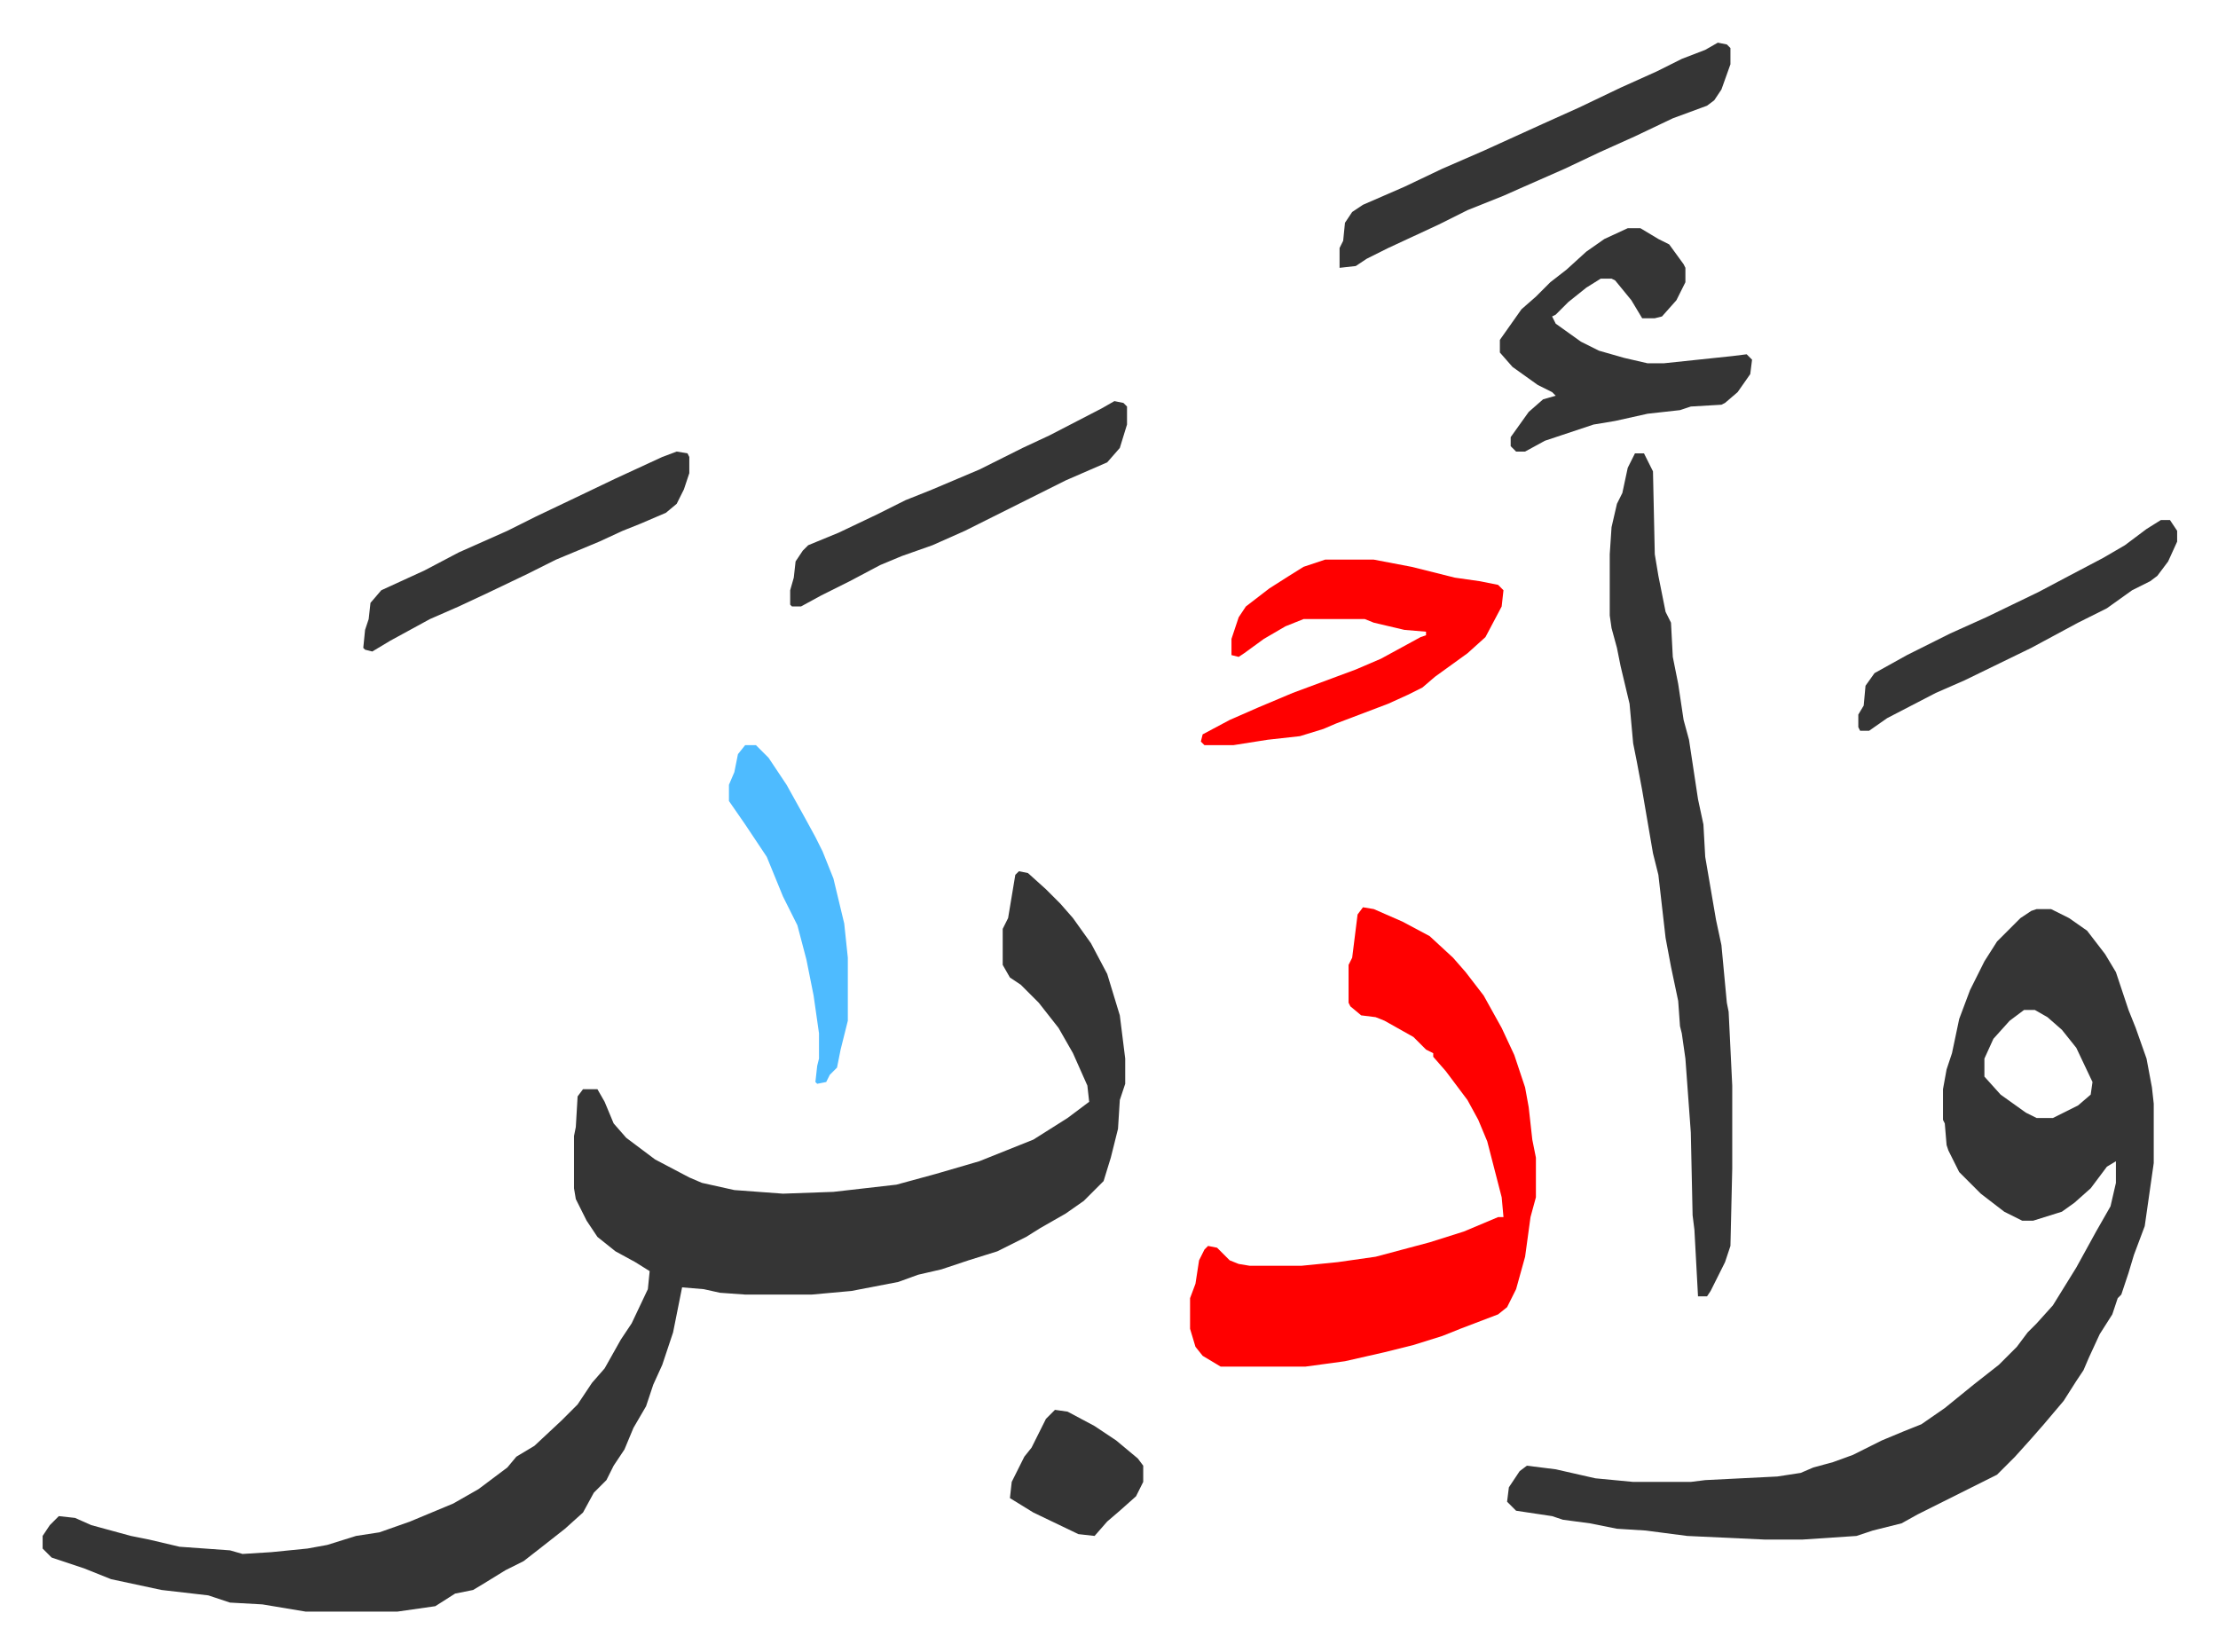
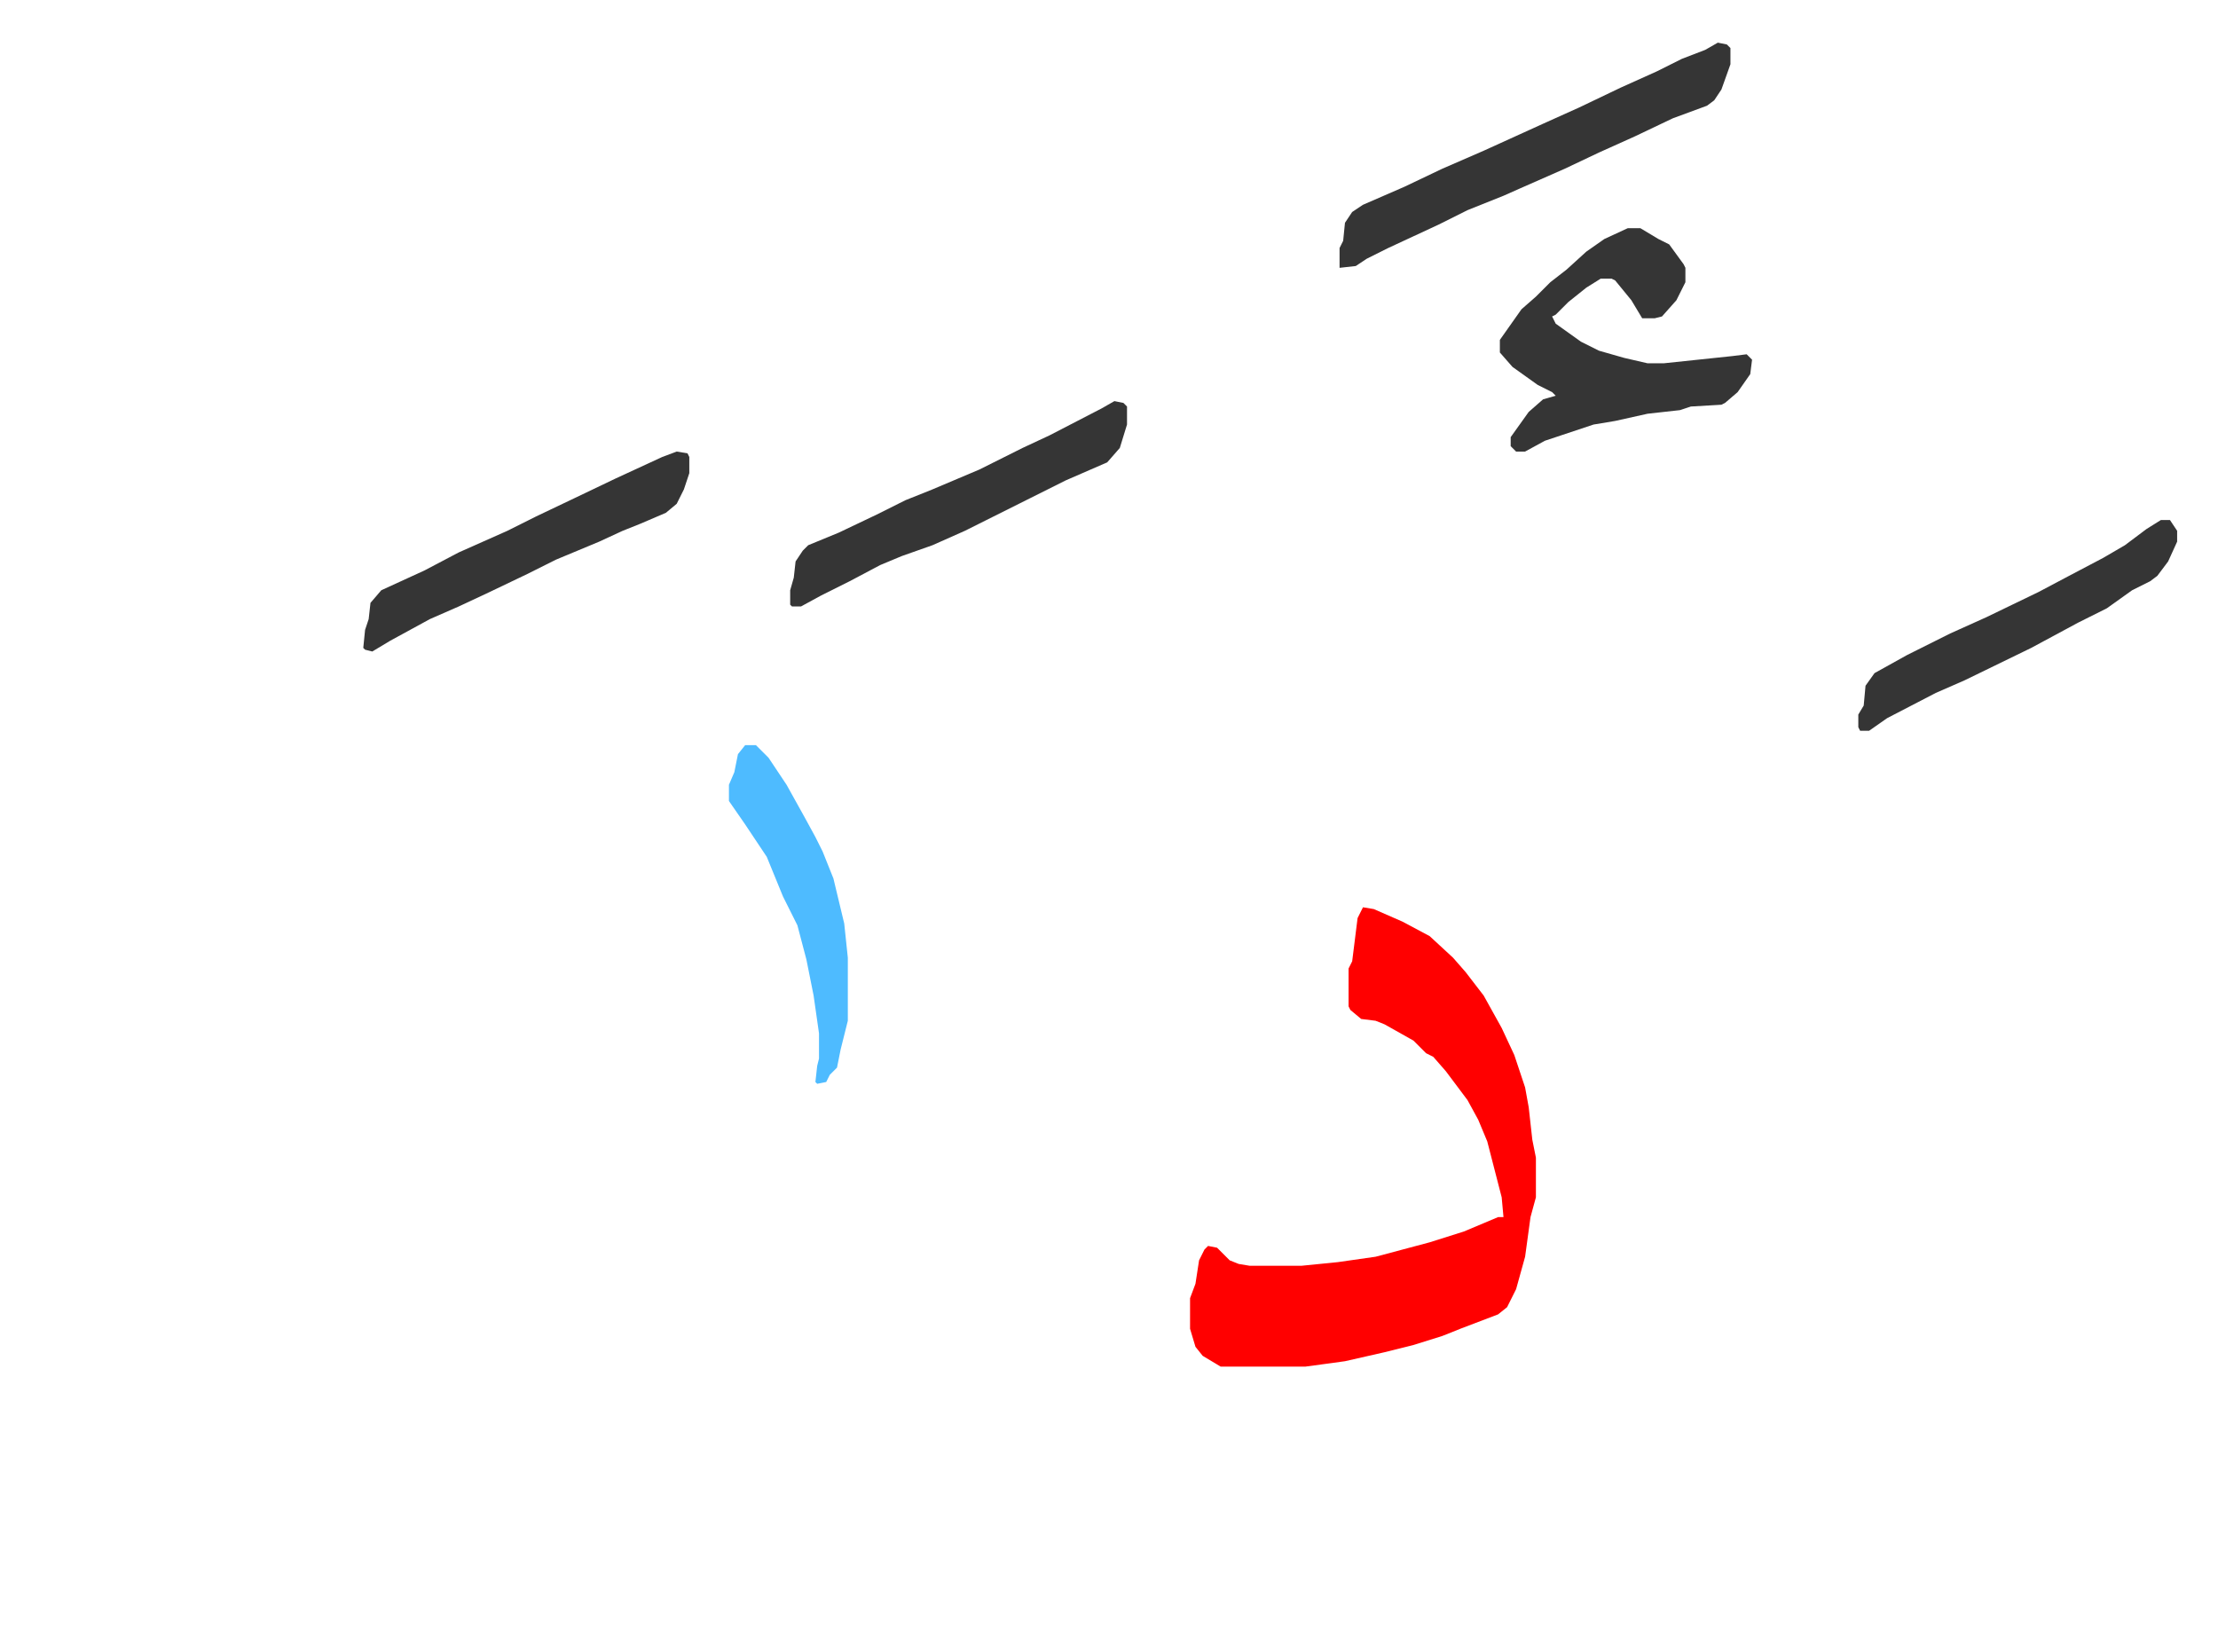
<svg xmlns="http://www.w3.org/2000/svg" role="img" viewBox="-23.68 227.32 1231.36 917.36">
-   <path fill="#353535" id="rule_normal" d="M542 711l5 1 10 9 8 8 7 8 10 14 9 17 7 23 3 24v14l-3 9-1 16-4 16-4 13-11 11-10 7-14 8-8 5-16 8-16 5-15 5-13 3-11 4-26 5-22 2h-37l-14-1-9-2-12-1-5 25-6 18-5 11-4 12-7 12-5 12-6 9-4 8-7 7-6 11-10 9-14 11-9 7-10 5-13 8-5 3-10 2-11 7-21 3h-51l-24-4-18-1-9-3-3-1-26-3-28-6-15-6-18-6-5-5v-7l4-6 5-5 9 1 9 4 22 6 10 2 17 4 28 2 7 2 16-1 20-2 11-2 16-5 13-2 17-6 24-10 14-8 16-12 5-6 10-6 15-14 9-9 8-12 7-8 9-16 6-9 9-19 1-10-8-5-11-6-10-8-6-9-6-12-1-6v-29l1-5 1-17 3-4h8l4 7 5 12 7 8 16 12 19 10 7 3 18 4 27 2 28-1 35-4 22-6 24-7 30-12 19-12 12-9-1-9-8-18-8-14-11-14-10-10-6-4-4-7v-20l3-6 4-24zm565 21h8l10 5 10 7 10 13 6 10 7 21 4 10 6 17 3 16 1 9v33l-5 35-6 16-3 10-4 12-2 2-3 9-7 11-6 13-3 7-4 6-7 11-11 13-7 8-9 10-10 10-36 18-8 4-9 5-16 4-9 3-30 2h-21l-43-2-23-3-16-1-15-3-15-2-6-2-20-3-5-5 1-8 6-9 4-3 16 2 22 5 21 2h32l8-1 40-2 13-2 7-3 11-3 11-4 16-8 12-5 10-4 13-9 16-13 14-11 10-10 6-8 5-5 9-10 13-21 11-20 4-7 4-7 3-13v-12l-5 3-9 12-9 8-7 5-16 5h-6l-10-5-13-10-12-12-6-12-1-3-1-12-1-2v-17l2-11 3-9 4-19 6-16 8-16 7-11 13-13 6-4zm-7 56l-8 6-9 10-5 11v10l9 10 14 10 6 3h9l14-7 7-6 1-7-9-19-8-10-8-7-7-4z" />
-   <path fill="#ff0000" id="rule_qalqalah" d="M733 731l6 1 16 7 15 8 13 12 7 8 10 13 10 18 7 15 6 18 2 11 2 18 2 10v22l-3 11-3 22-5 18-5 10-5 4-21 8-10 4-16 5-16 4-22 5-22 3h-47l-10-6-4-5-3-10v-17l3-8 2-13 3-6 2-2 5 1 7 7 5 2 6 1h29l20-2 21-3 30-8 19-6 19-8h3l-1-11-8-31-5-12-6-11-12-16-7-8v-2l-4-2-7-7-16-9-5-2-8-1-6-5-1-2v-21l2-4 3-24z" />
-   <path fill="#353535" id="rule_normal" d="M884 479h5l5 10 1 46 2 12 4 20 3 6 1 19 3 15 3 20 3 11 5 33 3 14 1 18 6 35 3 14 3 32 1 5 2 41v46l-1 43-3 9-8 16-2 3h-5l-2-37-1-8-1-46-3-41-2-14-1-4-1-14-4-19-3-16-4-35-3-12-6-35-3-16-2-10-2-22-5-21-2-10-3-11-1-7v-34l1-15 3-13 3-6 3-14z" />
-   <path fill="#ff0000" id="rule_qalqalah" d="M712 538h27l21 4 24 6 14 2 10 2 3 3-1 9-9 17-10 9-18 13-7 6-8 4-11 5-29 11-7 3-13 4-18 2-19 3h-16l-2-2 1-4 15-8 16-7 19-8 35-13 14-6 22-12 3-1v-2l-12-1-17-4-5-2h-34l-10 4-12 7-11 8-3 2-4-1v-9l4-12 4-6 13-10 11-7 8-5z" />
+   <path fill="#ff0000" id="rule_qalqalah" d="M733 731l6 1 16 7 15 8 13 12 7 8 10 13 10 18 7 15 6 18 2 11 2 18 2 10v22l-3 11-3 22-5 18-5 10-5 4-21 8-10 4-16 5-16 4-22 5-22 3h-47l-10-6-4-5-3-10v-17l3-8 2-13 3-6 2-2 5 1 7 7 5 2 6 1h29l20-2 21-3 30-8 19-6 19-8h3l-1-11-8-31-5-12-6-11-12-16-7-8l-4-2-7-7-16-9-5-2-8-1-6-5-1-2v-21l2-4 3-24z" />
  <path fill="#353535" id="rule_normal" d="M880 354h7l10 6 6 3 8 11 1 2v8l-5 10-8 9-4 1h-7l-6-10-9-11-2-1h-6l-8 5-10 8-7 7-2 1 2 4 14 10 10 5 14 4 13 3h9l38-4 8-1 3 3-1 8-7 10-7 6-2 1-17 1-6 2-18 2-18 4-12 2-27 9-11 6h-5l-3-3v-5l10-14 8-7 7-2-2-2-8-4-14-10-7-8v-7l12-17 8-7 8-8 9-7 11-10 10-7zm50-103l5 1 2 2v9l-5 14-4 6-4 3-19 7-21 10-20 9-19 9-25 11-9 4-20 8-16 8-28 13-12 6-6 4-9 1v-11l2-4 1-10 4-6 6-4 23-10 21-10 23-10 33-15 20-9 23-11 20-9 14-7 13-5zM595 450l5 1 2 2v10l-4 13-7 8-23 10-16 8-40 20-18 8-17 6-12 5-17 9-16 8-11 6h-5l-1-1v-8l2-7 1-9 4-6 3-3 17-7 21-10 16-8 15-6 26-11 24-12 15-7 29-15zm-243 28l6 1 1 2v9l-3 9-4 8-6 5-14 6-10 4-13 6-24 10-16 8-23 11-15 7-16 7-22 12-10 6-4-1-1-1 1-10 2-6 1-9 6-7 24-11 19-10 27-12 16-8 21-10 23-11 26-12zm824 38h5l4 6v6l-5 11-6 8-4 3-10 5-14 10-16 8-26 14-37 18-16 7-27 14-10 7h-5l-1-2v-7l3-5 1-11 5-7 18-10 24-12 20-9 29-14 17-9 19-10 12-7 12-9z" />
  <path fill="#4ebbff" id="rule_madd_normal_2_vowels" d="M390 641h6l7 7 10 15 10 18 6 11 4 8 6 15 6 25 2 19v35l-4 16-2 10-4 4-2 4-5 1-1-1 1-9 1-4v-14l-3-21-4-20-5-19-8-16-9-22-12-18-9-13v-9l3-7 2-10z" />
-   <path fill="#353535" id="rule_normal" d="M562 1010l7 1 15 8 12 8 12 10 3 4v9l-4 8-9 8-7 6-7 8-9-1-25-12-13-8 1-9 7-14 4-5 8-16z" />
</svg>